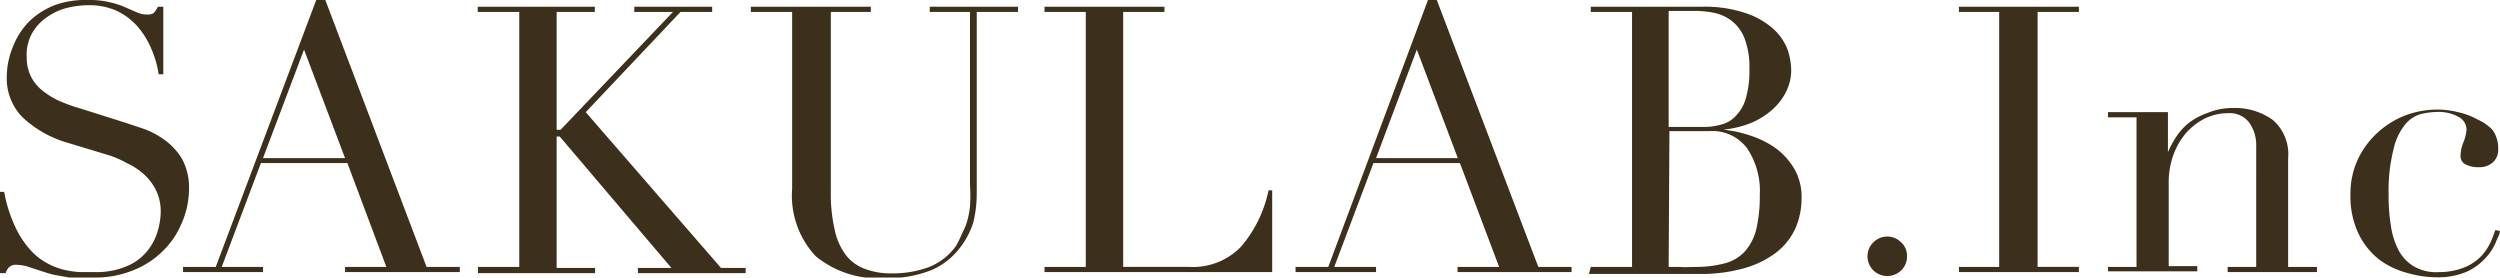
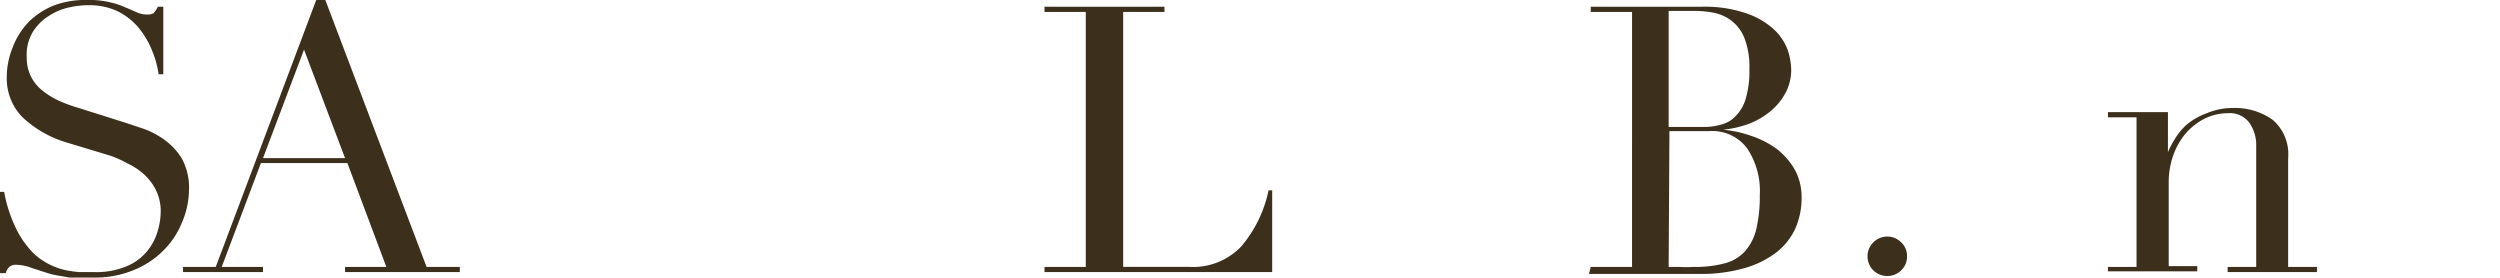
<svg xmlns="http://www.w3.org/2000/svg" viewBox="0 0 96.29 10.69">
  <defs>
    <style>.cls-1{fill:#3C2F1C;}</style>
  </defs>
  <title>logotype</title>
  <g id="レイヤー_2" data-name="レイヤー 2">
    <g id="レイヤー_1-2" data-name="レイヤー 1">
      <path class="cls-1" d="M0,7.39H.16A5.47,5.47,0,0,0,.57,8.7a3.61,3.61,0,0,0,.55.87,2.34,2.34,0,0,0,.63.53,2.58,2.58,0,0,0,.67.28,3.84,3.84,0,0,0,.64.1h.59a3,3,0,0,0,1.24-.23,2,2,0,0,0,.78-.58,2.14,2.14,0,0,0,.4-.76,2.65,2.65,0,0,0,.12-.75A1.85,1.85,0,0,0,6,7.31a2.07,2.07,0,0,0-.47-.61,2.52,2.52,0,0,0-.63-.41A4,4,0,0,0,4.26,6l-1.65-.5a4.24,4.24,0,0,1-1.76-1A2.14,2.14,0,0,1,.26,3,3.08,3.08,0,0,1,.49,1.82a2.89,2.89,0,0,1,.64-1,2.94,2.94,0,0,1,1-.63A3.5,3.5,0,0,1,3.4,0a3.26,3.26,0,0,1,.84.09,3,3,0,0,1,.58.19l.44.19a.93.93,0,0,0,.4.09A.49.49,0,0,0,5.91.51.92.92,0,0,0,6.08.26h.21v2.6H6.11a3.83,3.83,0,0,0-.29-1A3.24,3.24,0,0,0,5.28,1a2.52,2.52,0,0,0-.8-.59A2.6,2.6,0,0,0,3.4.2a3.63,3.63,0,0,0-.76.09,2.3,2.3,0,0,0-.77.33,1.91,1.91,0,0,0-.6.6,1.72,1.72,0,0,0-.24,1A1.61,1.61,0,0,0,1.22,3a1.66,1.66,0,0,0,.48.54,3.07,3.07,0,0,0,.66.38,6.49,6.49,0,0,0,.74.26l1.74.55.69.23a3.19,3.19,0,0,1,.81.43A2.49,2.49,0,0,1,7,6.1a2.33,2.33,0,0,1,.28,1.21A3.28,3.28,0,0,1,7,8.59a3.18,3.18,0,0,1-.73,1.08,3.36,3.36,0,0,1-1.14.74,3.88,3.88,0,0,1-1.52.28H3.11a3,3,0,0,1-.43,0l-.4-.07a3,3,0,0,1-.44-.1l-.62-.2a1.71,1.71,0,0,0-.57-.12.38.38,0,0,0-.3.09.56.56,0,0,0-.13.23H0Z" />
      <path class="cls-1" d="M7.05,10.28H8.31L12.18,0h.35l3.9,10.28h1.28v.2H13.29v-.2h1.59l-1.5-4H10.05l-1.51,4h1.59v.2H7.05Zm4.66-8.37L10.13,6.09h3.16Z" />
-       <path class="cls-1" d="M18.41,10.28H20V.46h-1.6V.26h4.51v.2H21.44V5h.15L25.92.46H24.43V.26h3v.2H26.21L22.56,4.32l5.21,6h.95v.2H24.57v-.2h1.29l-4.3-5.06h-.12v5.06h1.48v.2H18.41Z" />
-       <path class="cls-1" d="M28.92.26h4.62v.2H32V7.39a6.07,6.07,0,0,0,.15,1.46,2.38,2.38,0,0,0,.45,1,1.65,1.65,0,0,0,.75.52,2.88,2.88,0,0,0,1,.16,4,4,0,0,0,1.42-.24,2.33,2.33,0,0,0,1.06-.83A4.13,4.13,0,0,0,37.05,9a2.63,2.63,0,0,0,.19-.44,3.51,3.51,0,0,0,.12-.6,7.06,7.06,0,0,0,0-.87V.46H35.81V.26h3.4v.2H37.62v7a4.67,4.67,0,0,1-.13,1.1,3.12,3.12,0,0,1-.53,1,2.71,2.71,0,0,1-1.08.84,4.45,4.45,0,0,1-1.82.31,3.77,3.77,0,0,1-2.64-.84,3.42,3.42,0,0,1-.91-2.6V.46H28.92Z" />
      <path class="cls-1" d="M40.23,10.28h1.59V.46H40.23V.26h4.62v.2H43.26v9.82h2.55a2.57,2.57,0,0,0,2-.79,4.86,4.86,0,0,0,1.05-2.16H49v3.15H40.23Z" />
-       <path class="cls-1" d="M49.9,10.28h1.26L55,0h.34l3.91,10.28h1.28v.2H56.14v-.2h1.6l-1.51-4H52.9l-1.51,4H53v.2H49.9Zm4.67-8.37L53,6.09h3.15Z" />
      <path class="cls-1" d="M61.27,10.28h1.59V.46H61.27V.26h2.95l.45,0h.86a4.92,4.92,0,0,1,1.72.25,3,3,0,0,1,1.06.61,2.07,2.07,0,0,1,.54.79,2.62,2.62,0,0,1,.14.77,1.87,1.87,0,0,1-.21.88,2.34,2.34,0,0,1-.56.7,3,3,0,0,1-.81.49,4,4,0,0,1-1,.24V5a4.47,4.47,0,0,1,1,.22,3.62,3.62,0,0,1,1,.5,2.71,2.71,0,0,1,.71.8,2.18,2.18,0,0,1,.27,1.09,2.91,2.91,0,0,1-.24,1.19,2.49,2.49,0,0,1-.73.92,3.68,3.68,0,0,1-1.24.61,6,6,0,0,1-1.73.22h-.4l-.41,0-.44,0h-3Zm3-5.39h1.32a2.43,2.43,0,0,0,.73-.1,1.14,1.14,0,0,0,.56-.35,1.58,1.58,0,0,0,.37-.68,3.74,3.74,0,0,0,.13-1.09,3.08,3.08,0,0,0-.19-1.2,1.59,1.59,0,0,0-.51-.68A1.67,1.67,0,0,0,66,.49a4,4,0,0,0-.76-.07h-.52l-.45,0Zm0,5.39.38,0a4.64,4.64,0,0,0,.59,0,4.36,4.36,0,0,0,1.16-.13,1.6,1.6,0,0,0,.79-.45,2,2,0,0,0,.45-.85,5.56,5.56,0,0,0,.14-1.34,2.94,2.94,0,0,0-.49-1.8,1.67,1.67,0,0,0-1.45-.66H64.3Z" />
      <path class="cls-1" d="M71.93,9.87a.73.73,0,0,1,.22-.53.75.75,0,0,1,1.08,0,.69.69,0,0,1,.22.53.72.72,0,0,1-.22.54.77.77,0,0,1-1.08,0A.76.76,0,0,1,71.93,9.87Z" />
-       <path class="cls-1" d="M75.45,10.28H77V.46H75.45V.26h4.62v.2H78.48v9.82h1.59v.2H75.45Z" />
      <path class="cls-1" d="M81.19,10.28h1.1V4.52h-1.1v-.2H83.5V5.86h0a3.79,3.79,0,0,1,.25-.48,2.51,2.51,0,0,1,.45-.56A2.55,2.55,0,0,1,85,4.36a2.52,2.52,0,0,1,1-.2,2.49,2.49,0,0,1,1.54.46,1.74,1.74,0,0,1,.59,1.47v4.19h1.11v.2H85.8v-.2h1.1V5.64a1.5,1.5,0,0,0-.27-.92.94.94,0,0,0-.82-.36,2.06,2.06,0,0,0-.88.2,2.46,2.46,0,0,0-.73.56,2.74,2.74,0,0,0-.49.85A3.06,3.06,0,0,0,83.53,7v3.25h1.1v.2H81.19Z" />
-       <path class="cls-1" d="M96.29,8.9c0,.1-.09.25-.17.45a2,2,0,0,1-.39.59,2.22,2.22,0,0,1-.71.52,2.81,2.81,0,0,1-1.17.22,4.2,4.2,0,0,1-1.14-.17A3.14,3.14,0,0,1,91.64,10a2.82,2.82,0,0,1-.8-1,3.37,3.37,0,0,1-.31-1.53,3.15,3.15,0,0,1,.27-1.3,3.3,3.3,0,0,1,.71-1,3.36,3.36,0,0,1,1.07-.7,3.5,3.5,0,0,1,1.3-.25,3.17,3.17,0,0,1,.79.1,2.7,2.7,0,0,1,.75.28A1.82,1.82,0,0,1,96,5a1.21,1.21,0,0,1,.22.75.64.64,0,0,1-.19.49.77.77,0,0,1-.56.2A1.07,1.07,0,0,1,95,6.35.36.36,0,0,1,94.77,6a1.42,1.42,0,0,1,.1-.49A1.71,1.71,0,0,0,95,5a.56.56,0,0,0-.33-.51,1.58,1.58,0,0,0-.76-.18,3.05,3.05,0,0,0-.66.08,1.23,1.23,0,0,0-.61.4,2.33,2.33,0,0,0-.46,1A6.5,6.5,0,0,0,92,7.48a7.13,7.13,0,0,0,.08,1.16,2.94,2.94,0,0,0,.28.95,1.59,1.59,0,0,0,.58.65,1.69,1.69,0,0,0,1,.24,2.58,2.58,0,0,0,1-.19,1.88,1.88,0,0,0,.65-.45,2.06,2.06,0,0,0,.35-.54c.08-.18.13-.33.17-.44Z" />
    </g>
  </g>
</svg>